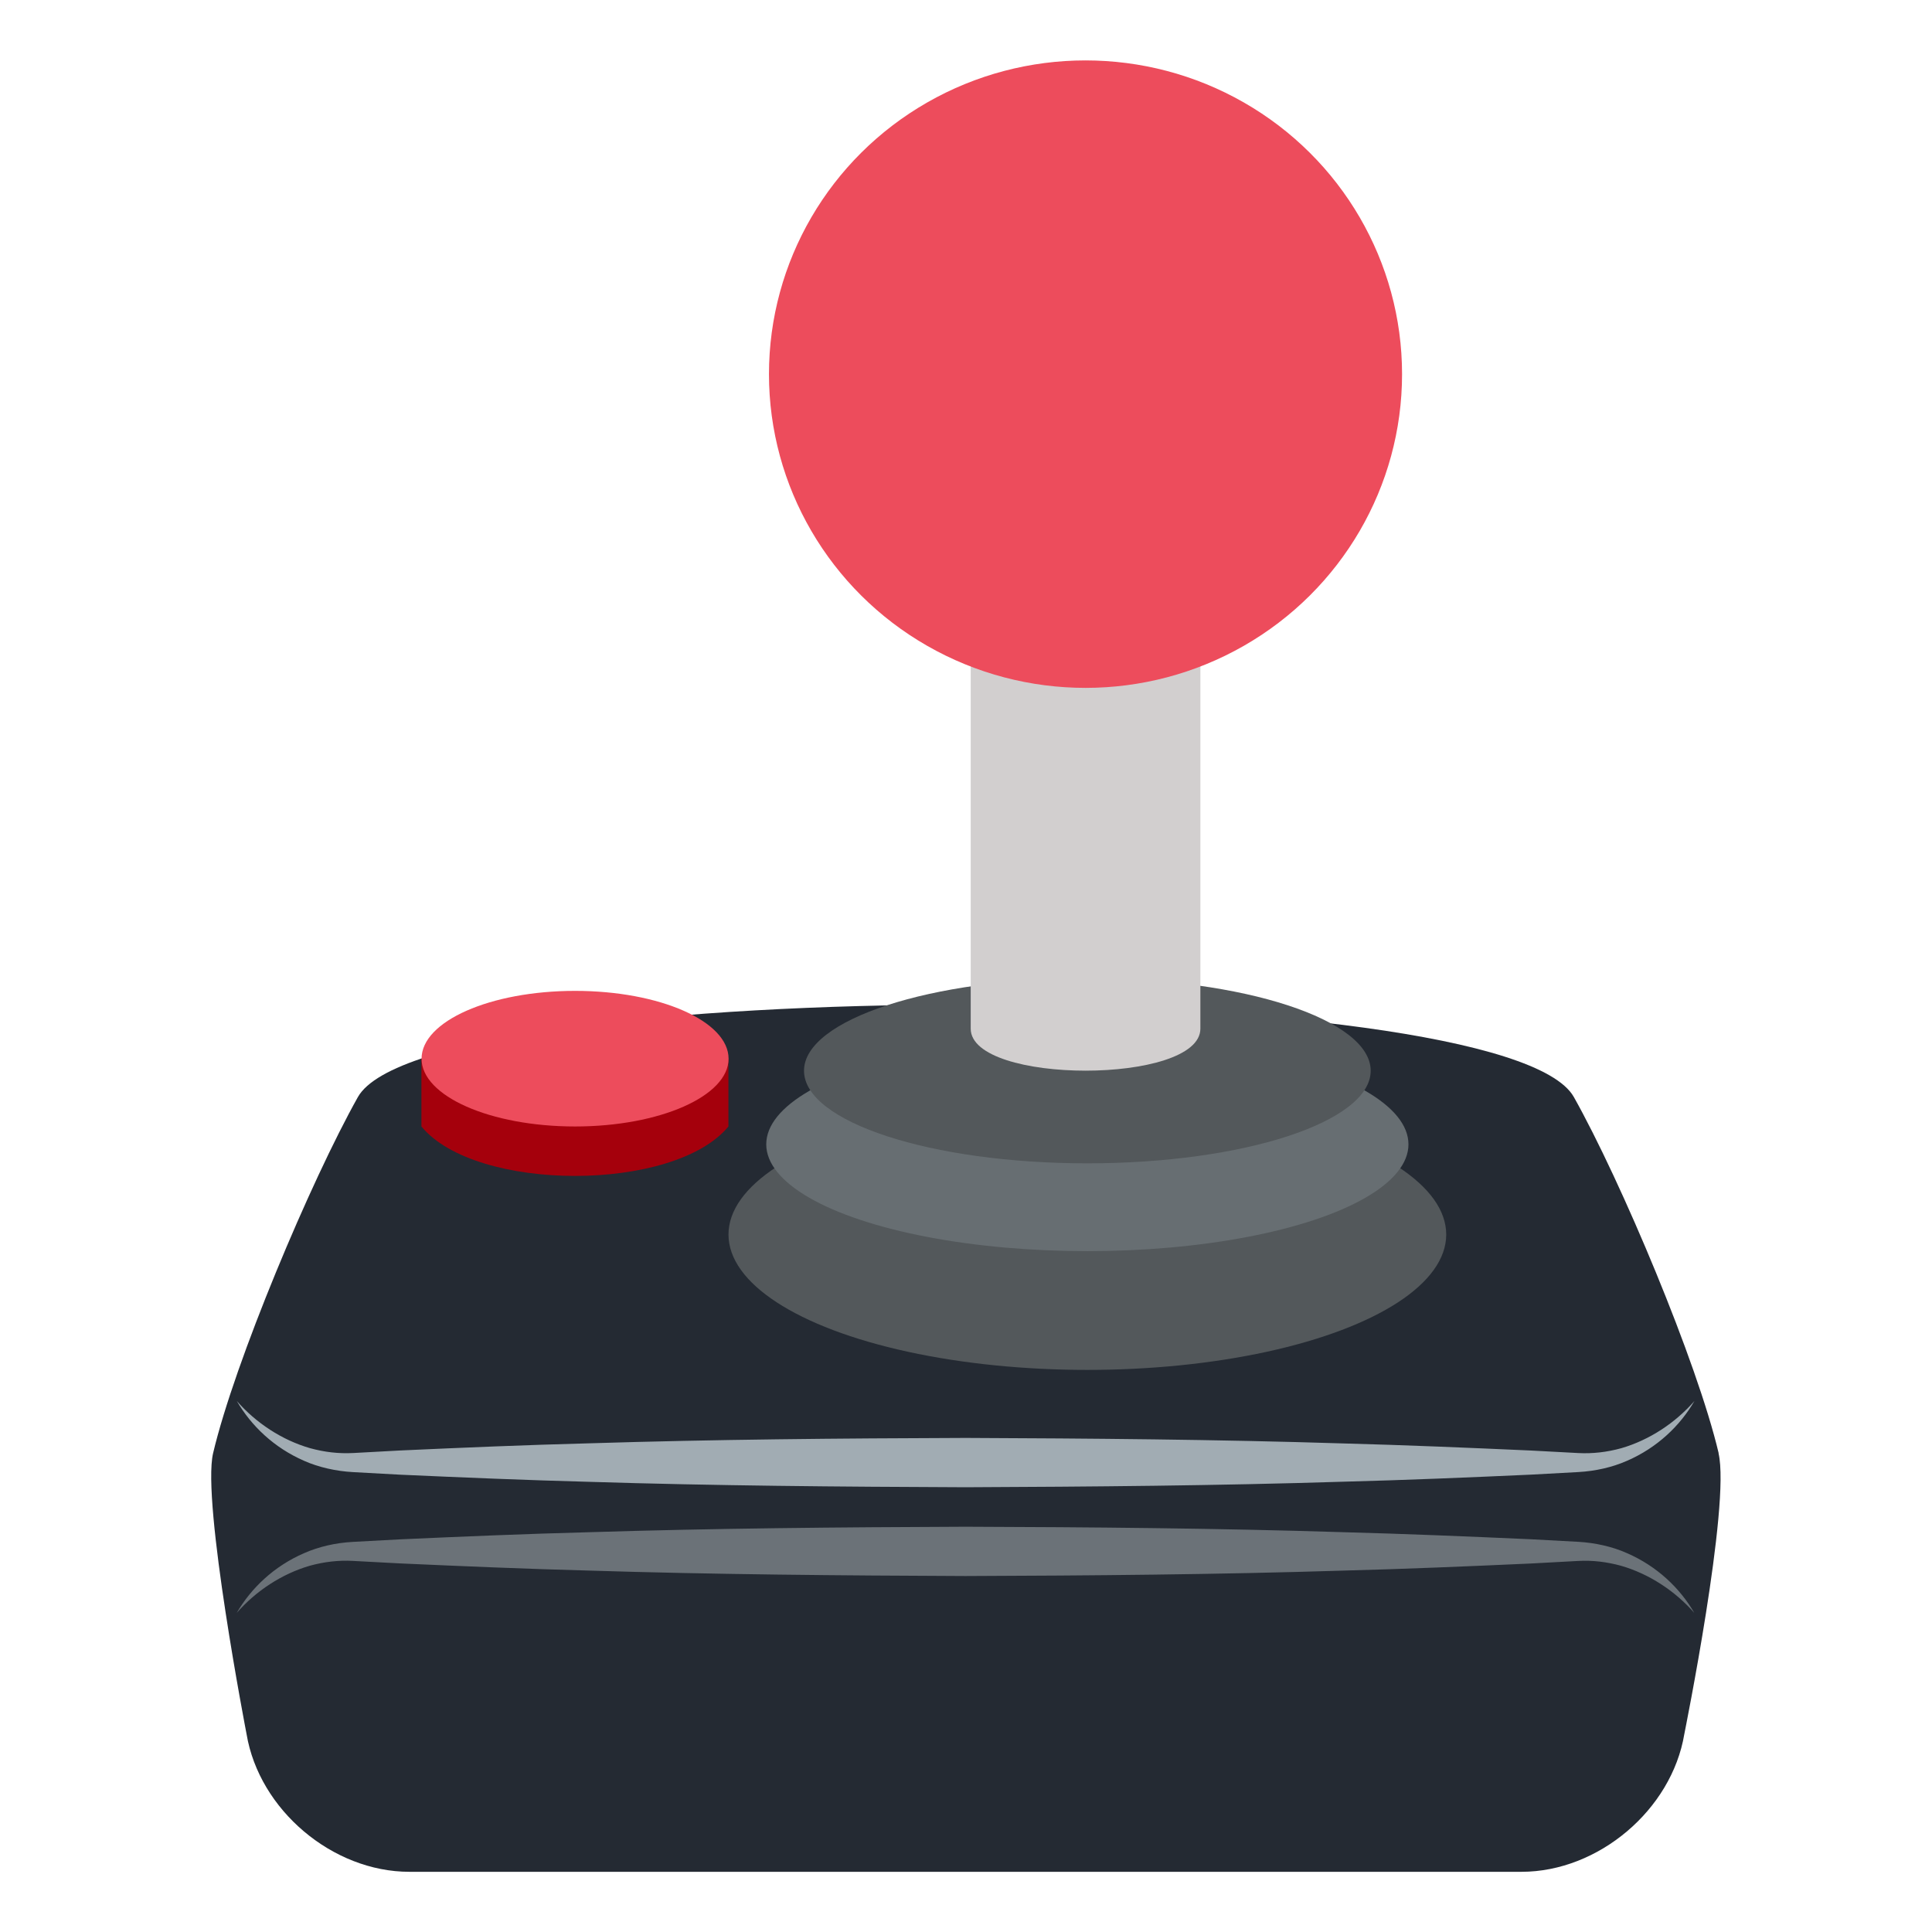
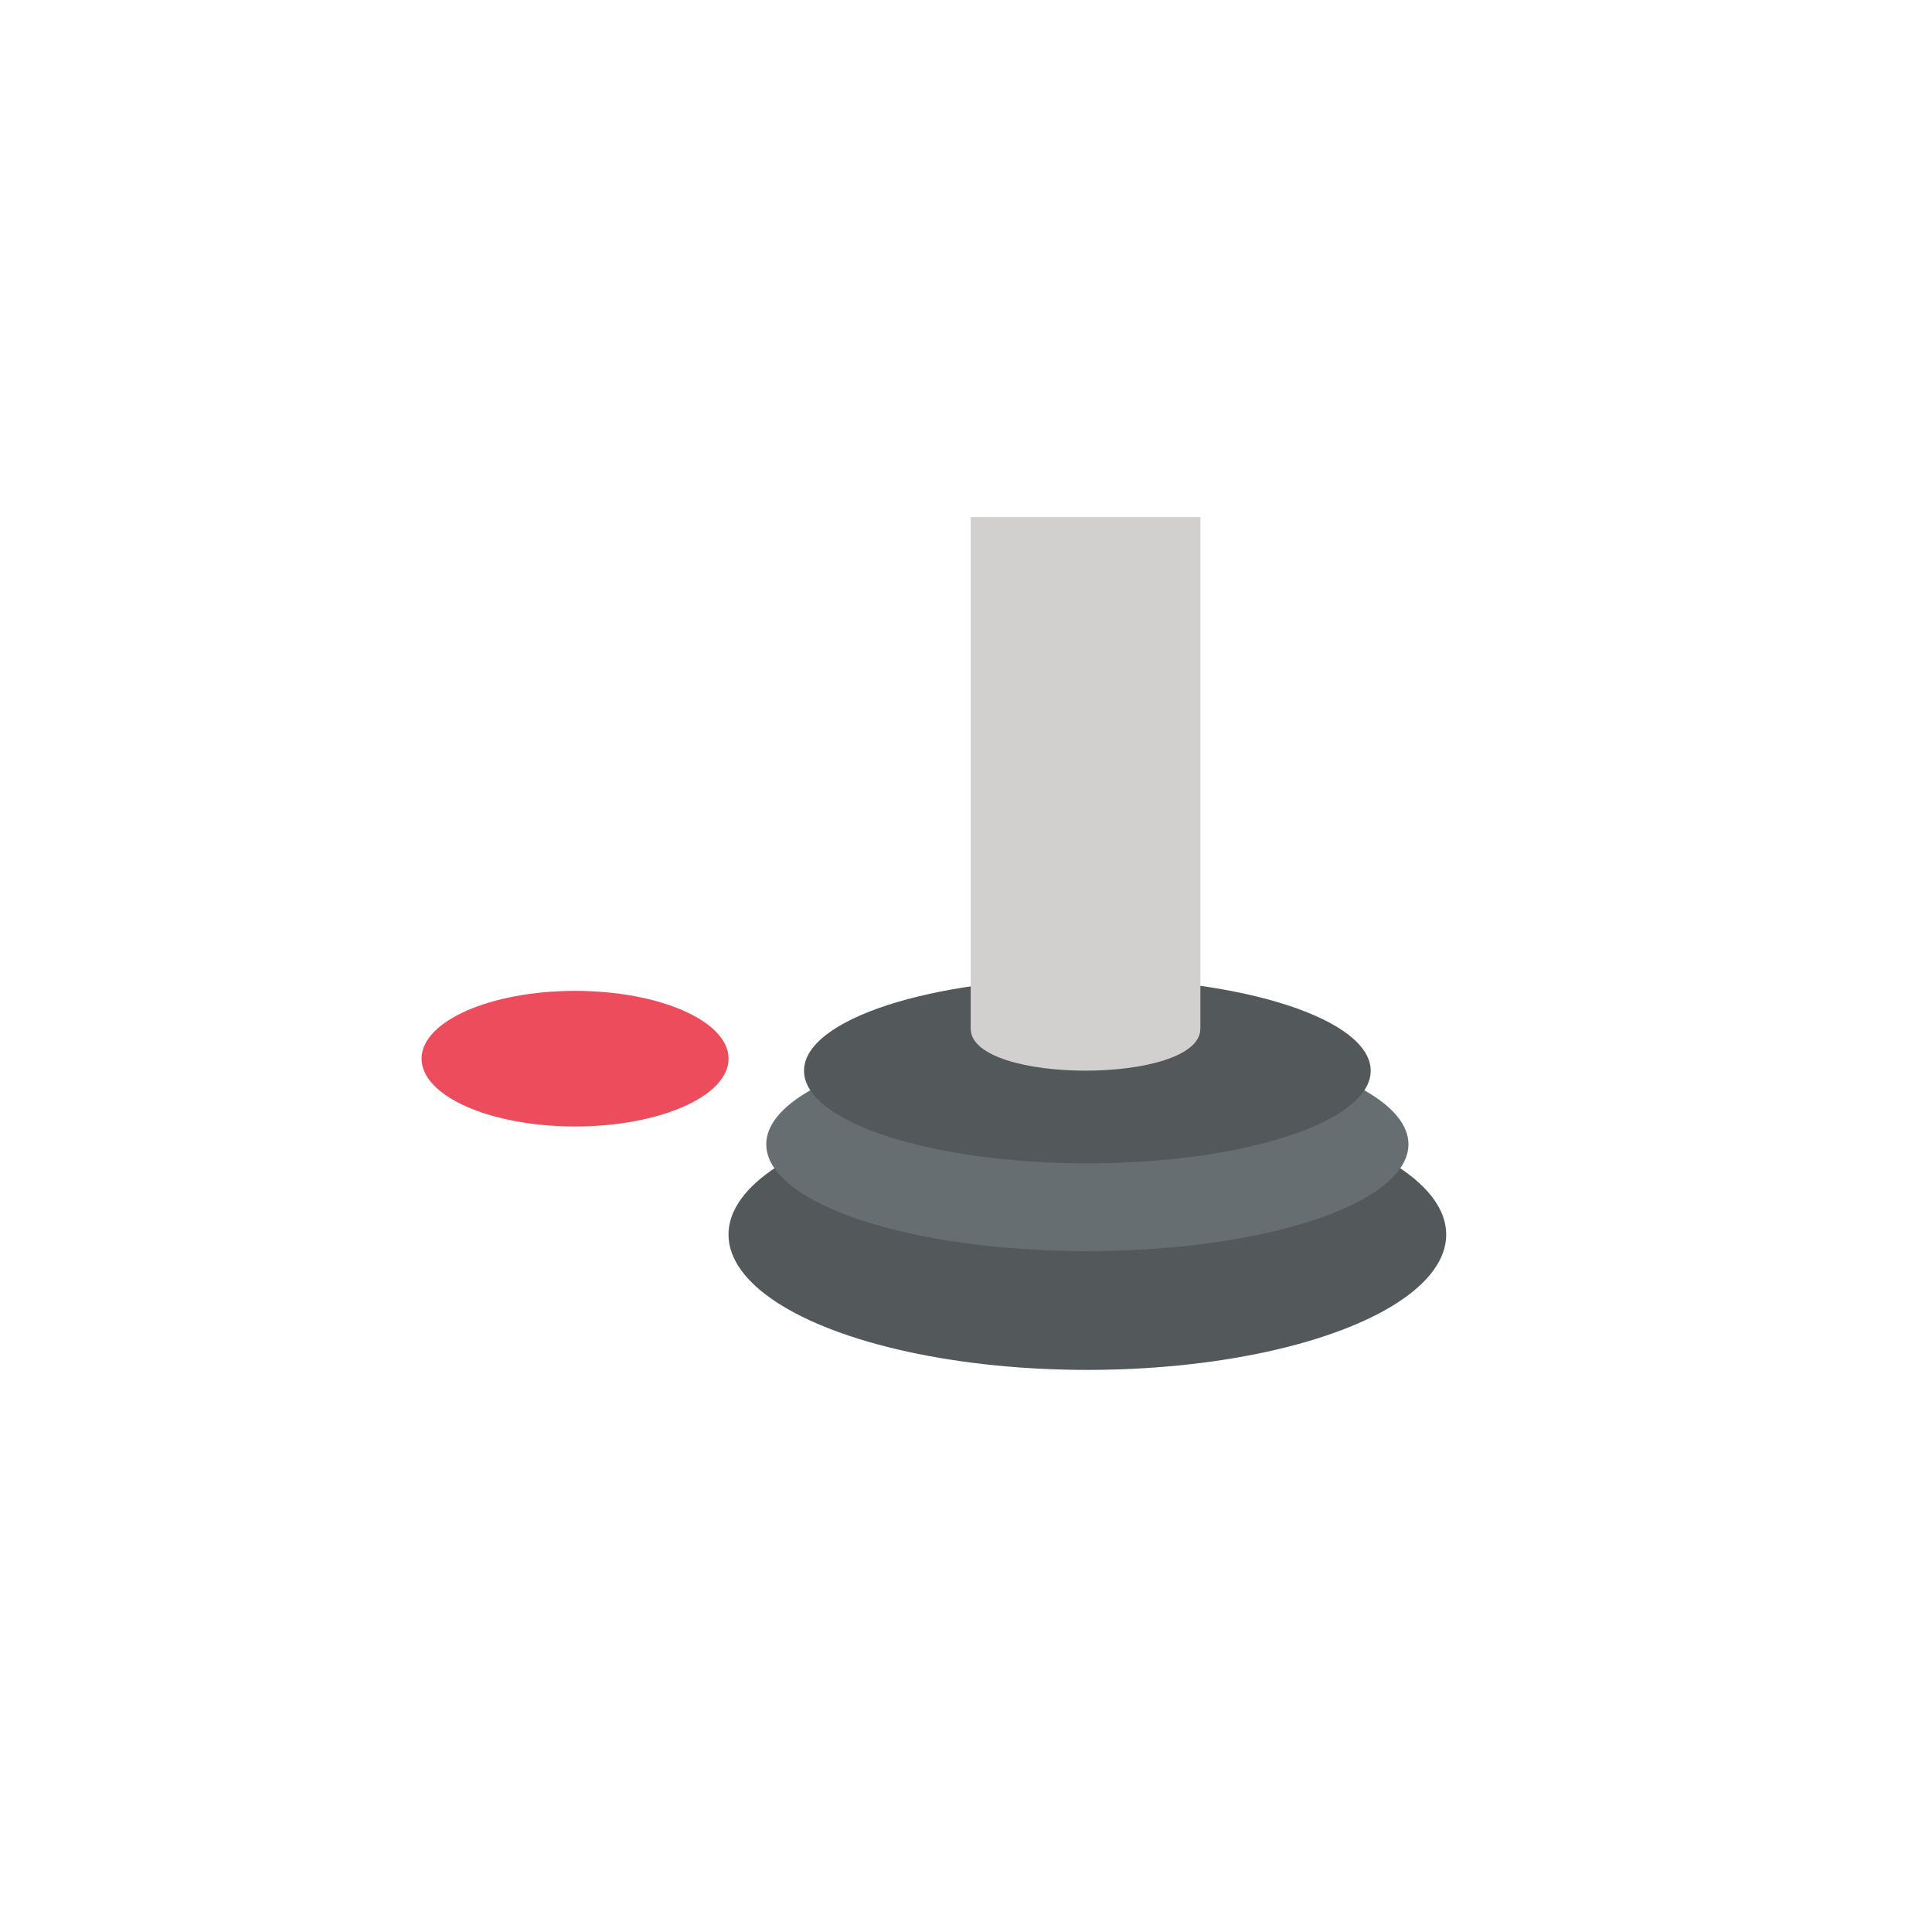
<svg xmlns="http://www.w3.org/2000/svg" viewBox="0 0 64 64" enable-background="new 0 0 64 64">
-   <path fill="#242a33" d="m56.933 48.14c-.711-3.02-3.235-9.02-4.797-11.799-2.293-4.083-37.983-4.081-40.28 0-1.561 2.779-4.087 8.784-4.797 11.799-.381 1.617 1.109 9.305 1.109 9.305.418 2.508 2.845 4.561 5.393 4.561h36.84c2.548 0 4.975-2.053 5.394-4.561-.001-.001 1.537-7.59 1.134-9.305" />
-   <path fill="#a1acb3" d="m56.13 46.41c-.475.82-1.234 1.548-2.231 1.98-.495.219-1.052.342-1.616.374l-1.563.085c-2.081.094-4.163.182-6.244.235-4.163.131-8.327.165-12.489.183-4.163-.016-8.326-.05-12.488-.18-2.082-.055-4.164-.143-6.245-.236l-1.571-.086c-.543-.031-1.119-.155-1.608-.373-.997-.434-1.756-1.162-2.23-1.982.636.727 1.493 1.293 2.424 1.562.475.13.937.187 1.436.161l1.551-.084c2.081-.095 4.163-.183 6.245-.237 4.163-.13 8.326-.165 12.488-.179 4.162.017 8.326.051 12.489.182 2.081.055 4.163.143 6.244.236l1.559.083c.477.026.959-.031 1.428-.161.928-.27 1.786-.835 2.421-1.563" />
-   <path fill="#6b7278" d="m7.841 53.43c.476-.82 1.235-1.547 2.231-1.979.496-.219 1.051-.343 1.616-.374l1.563-.084c2.082-.094 4.163-.182 6.245-.236 4.162-.131 8.326-.166 12.488-.182 4.164.014 8.326.049 12.489.18 2.081.055 4.163.142 6.245.235l1.571.085c.542.031 1.119.156 1.607.375.996.433 1.756 1.16 2.23 1.98-.636-.727-1.494-1.291-2.424-1.561-.475-.129-.938-.188-1.435-.16l-1.551.084c-2.082.094-4.164.182-6.245.236-4.163.13-8.325.164-12.489.179-4.163-.017-8.326-.051-12.488-.181-2.082-.055-4.163-.144-6.245-.237l-1.559-.083c-.477-.027-.958.031-1.427.16-.929.27-1.786.836-2.422 1.563" />
  <ellipse fill="#53585b" cx="36.02" cy="40.896" rx="11.888" ry="4.484" />
  <ellipse fill="#676e72" cx="36.02" cy="37.907" rx="10.637" ry="3.539" />
  <ellipse fill="#53585b" cx="36.02" cy="35.47" rx="9.386" ry="3.067" />
  <path fill="#d2cfcf" d="m39.764 17.13h-7.608v16.946c0 1.855 7.608 1.855 7.608 0v-16.946" />
-   <ellipse fill="#ed4c5c" cx="35.959" cy="12.394" rx="10.486" ry="10.393" />
-   <path fill="#a5000c" d="m24.13 35.07h-10.17v2.246c1.798 2.184 8.373 2.184 10.17 0v-2.246" />
  <ellipse fill="#ed4c5c" cx="19.05" cy="35.07" rx="5.085" ry="2.246" />
</svg>